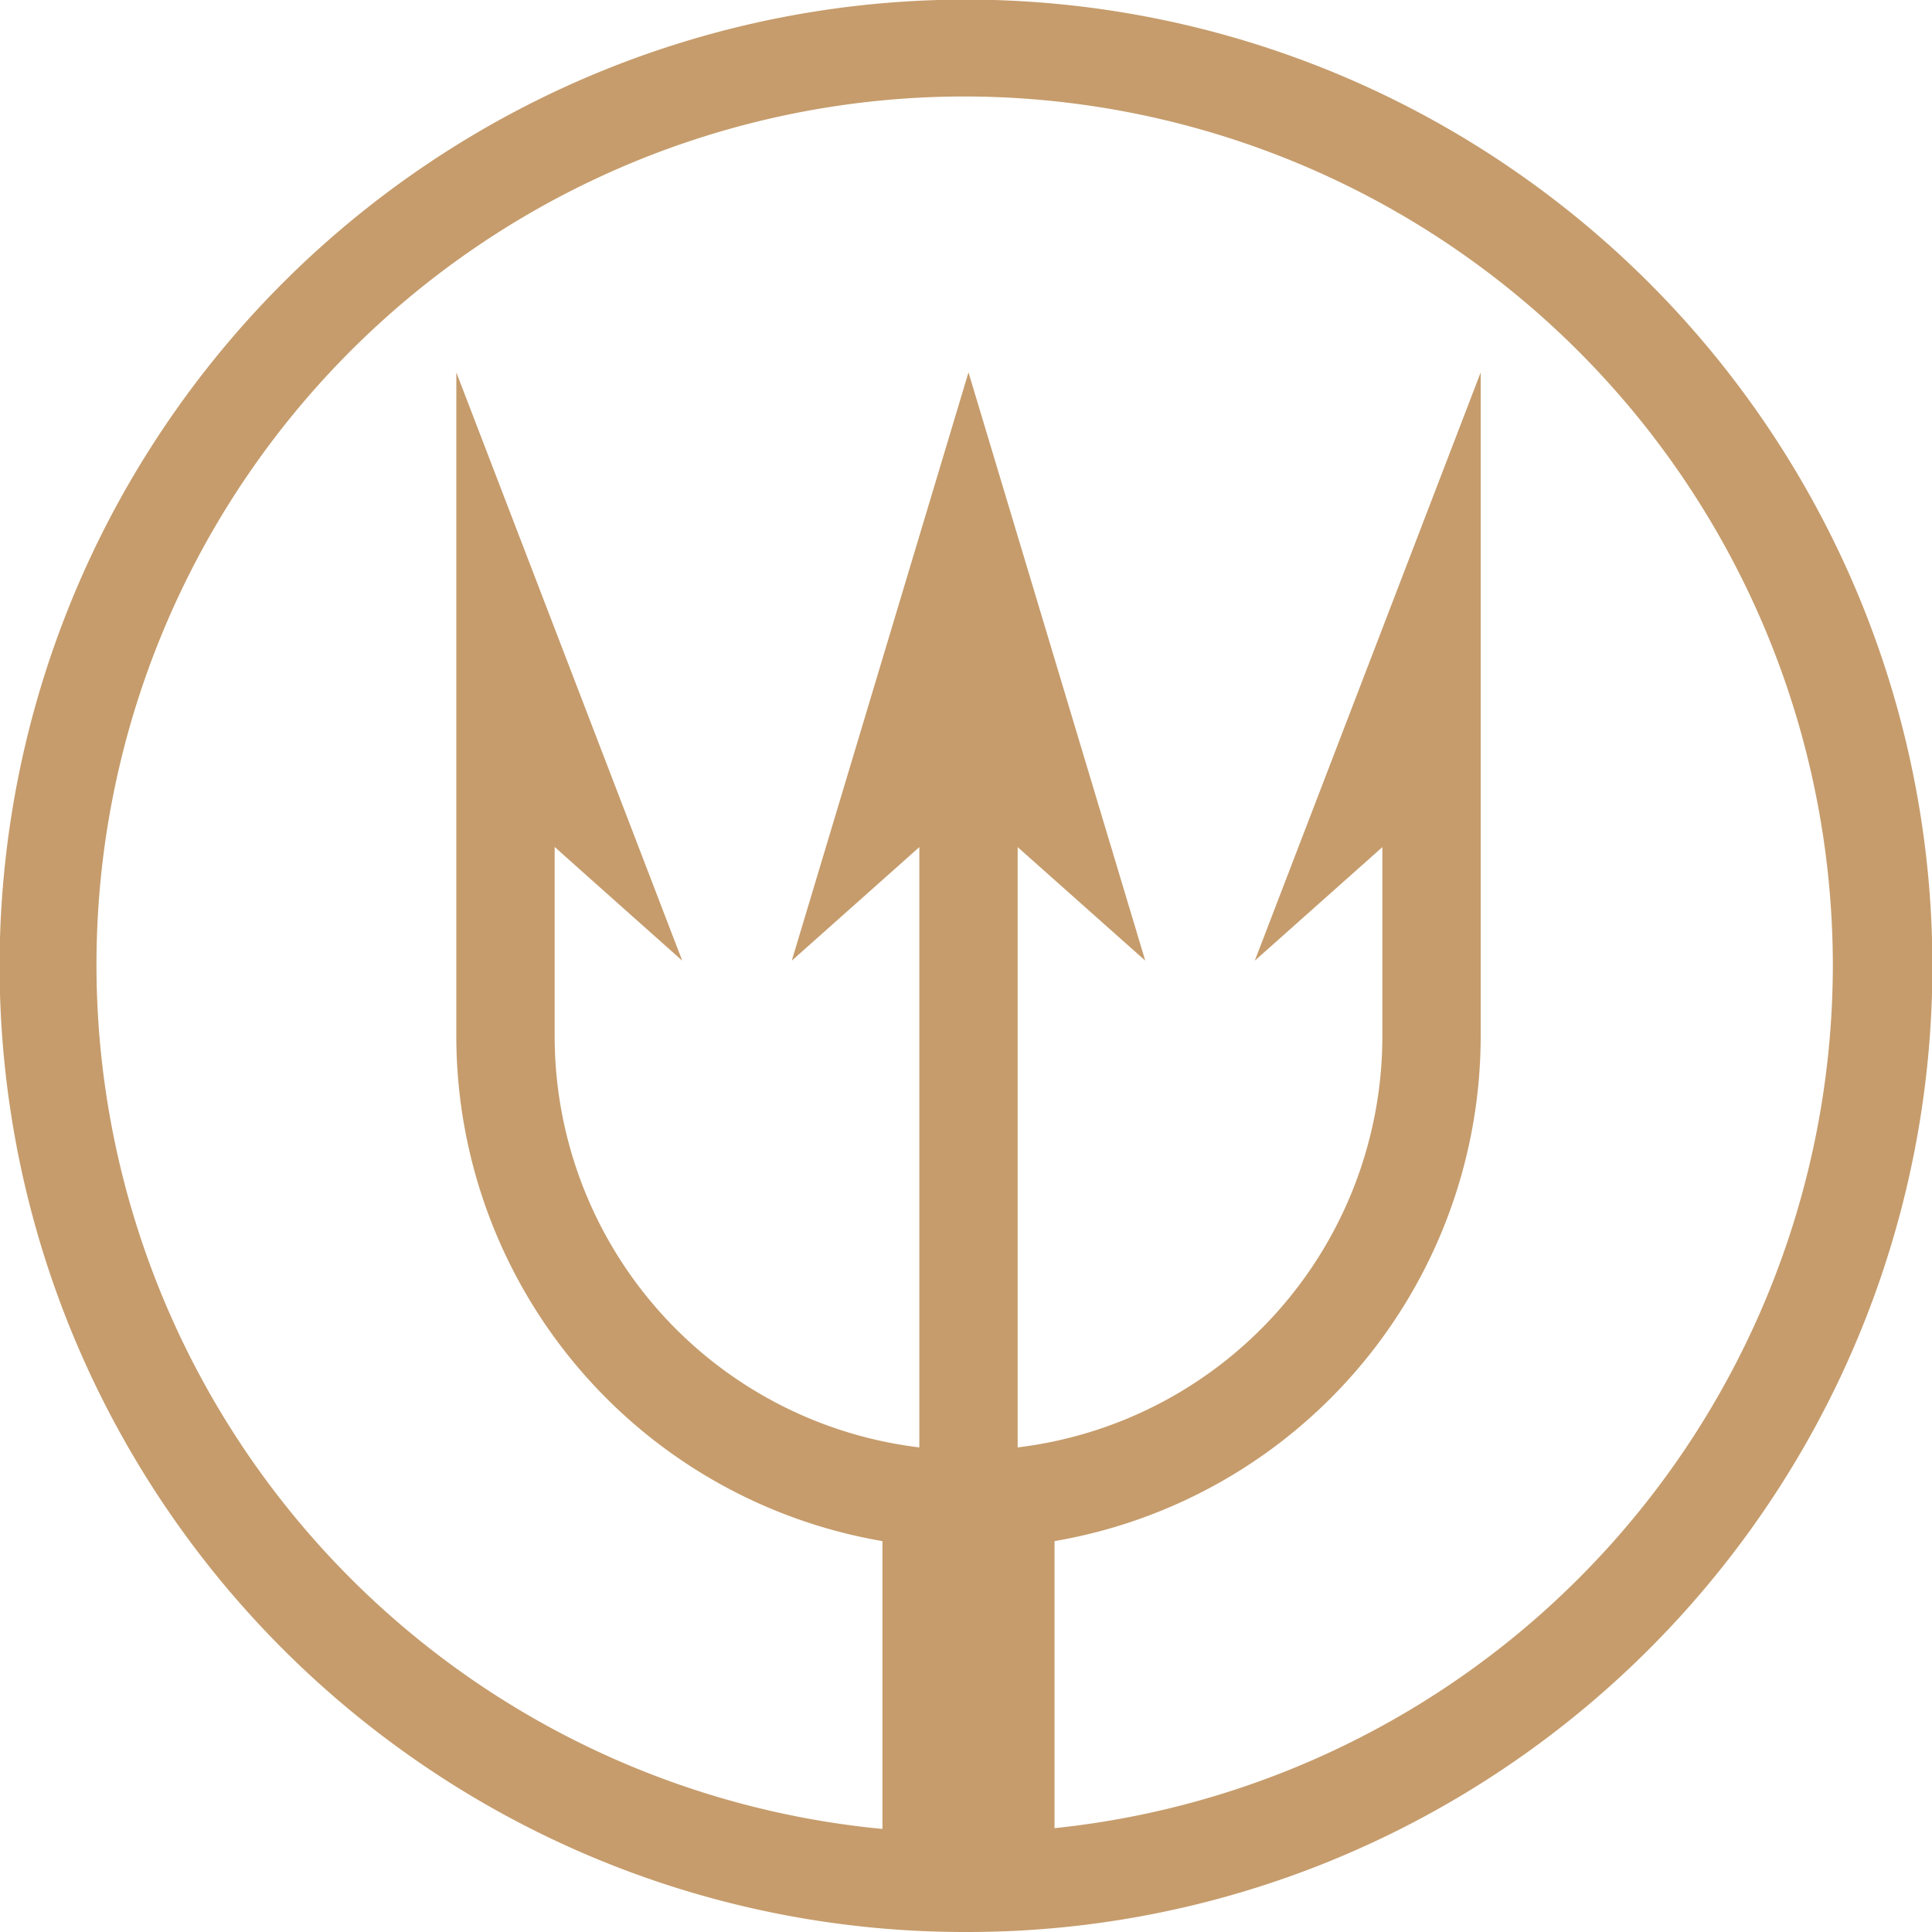
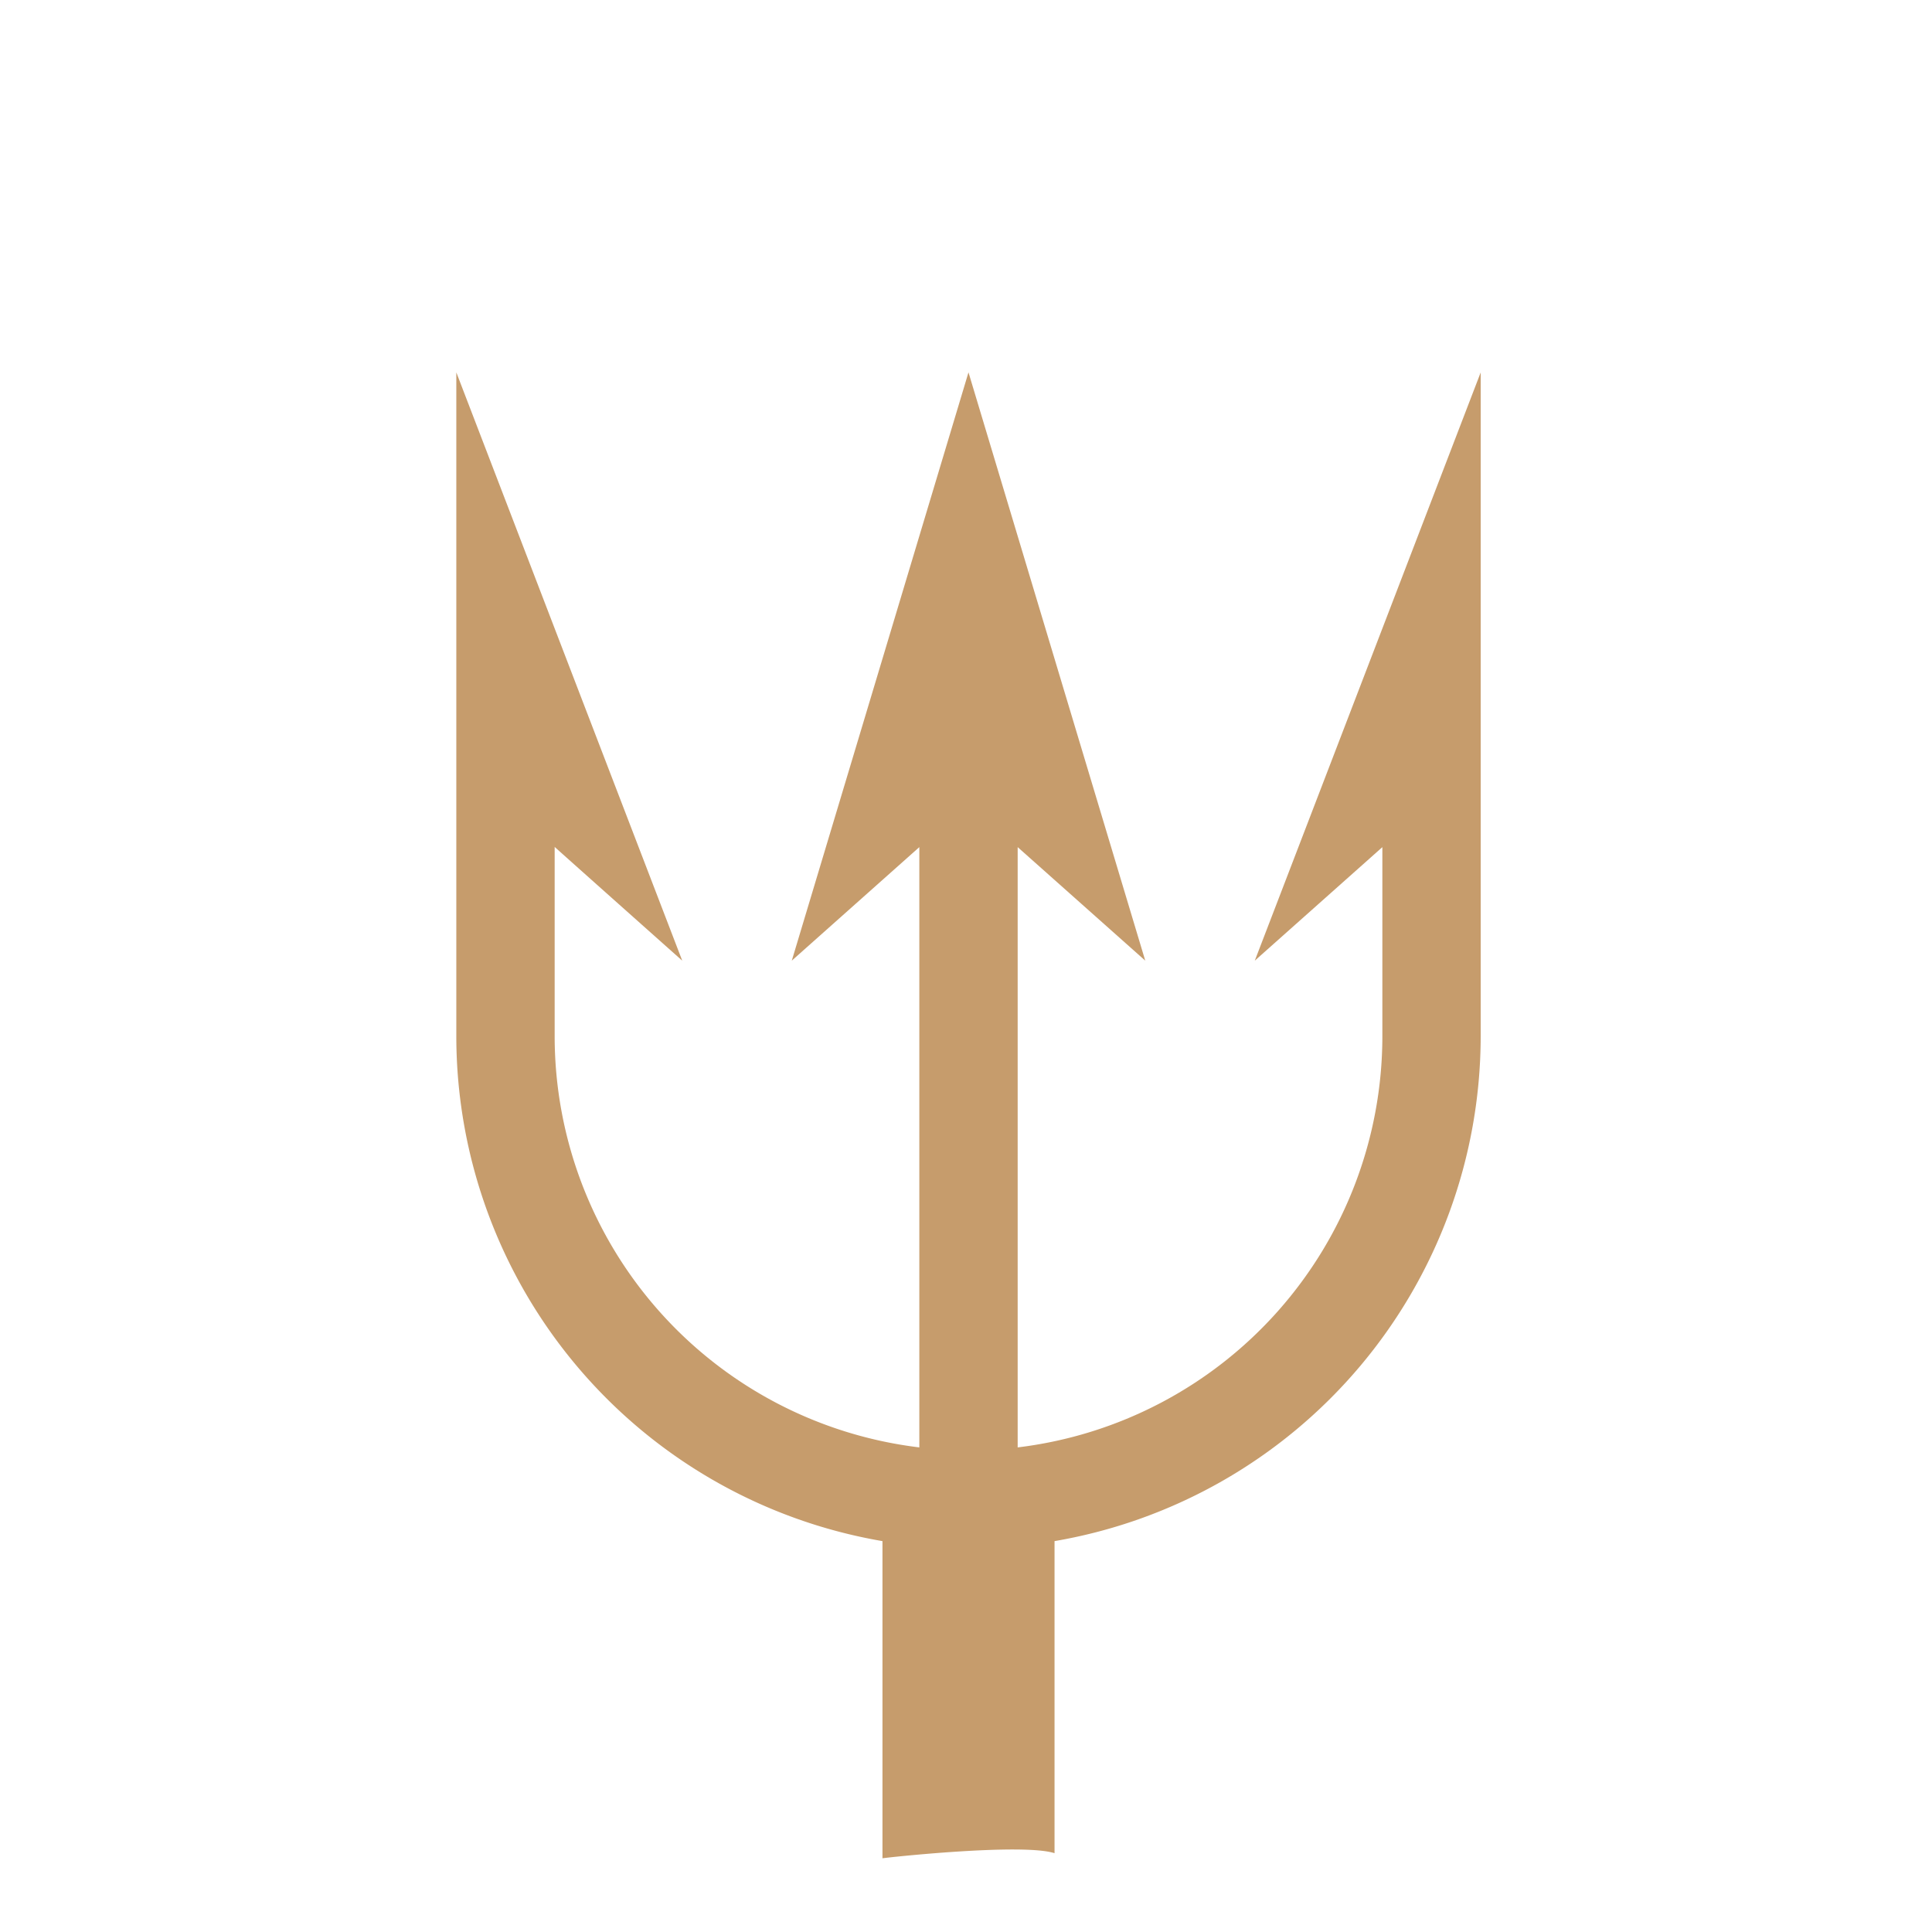
<svg xmlns="http://www.w3.org/2000/svg" width="128" height="128" viewBox="0 0 128 128">
  <g id="Group_7" data-name="Group 7" transform="translate(9829 20952)">
    <g id="logo" transform="translate(-9798.77 -20927.33)">
      <path id="Path_63" data-name="Path 63" d="M285.583,118.733v44.016a33.961,33.961,0,0,1-28.233,33.416V216.84c-2.151-.691-11.255.3-11.4.339V196.165a33.962,33.962,0,0,1-28.234-33.416V118.733l14.968,38.975s-8.452-7.521-8.452-7.537v12.578a27.445,27.445,0,0,0,24.16,27.207v-39.77l-8.45,7.521,11.707-38.975,11.711,38.975-8.453-7.521v39.77a27.445,27.445,0,0,0,24.162-27.207V150.187l-8.452,7.521,14.968-38.975Z" transform="translate(-217.714 -118.732)" fill="#c69c6c" />
    </g>
-     <path id="Subtraction_1" data-name="Subtraction 1" d="M64,128a63.7,63.7,0,0,1-35.783-10.93A64.187,64.187,0,0,1,5.029,88.912a63.916,63.916,0,0,1,5.9-60.695A64.186,64.186,0,0,1,39.088,5.029a63.916,63.916,0,0,1,60.695,5.9,64.186,64.186,0,0,1,23.188,28.158,63.915,63.915,0,0,1-5.9,60.695,64.188,64.188,0,0,1-28.158,23.188A63.6,63.6,0,0,1,64,128ZM63.911,6.392A57.519,57.519,0,1,0,121.43,63.911,57.584,57.584,0,0,0,63.911,6.392Z" transform="translate(-9829 -20952)" fill="#c69c6c" />
  </g>
</svg>